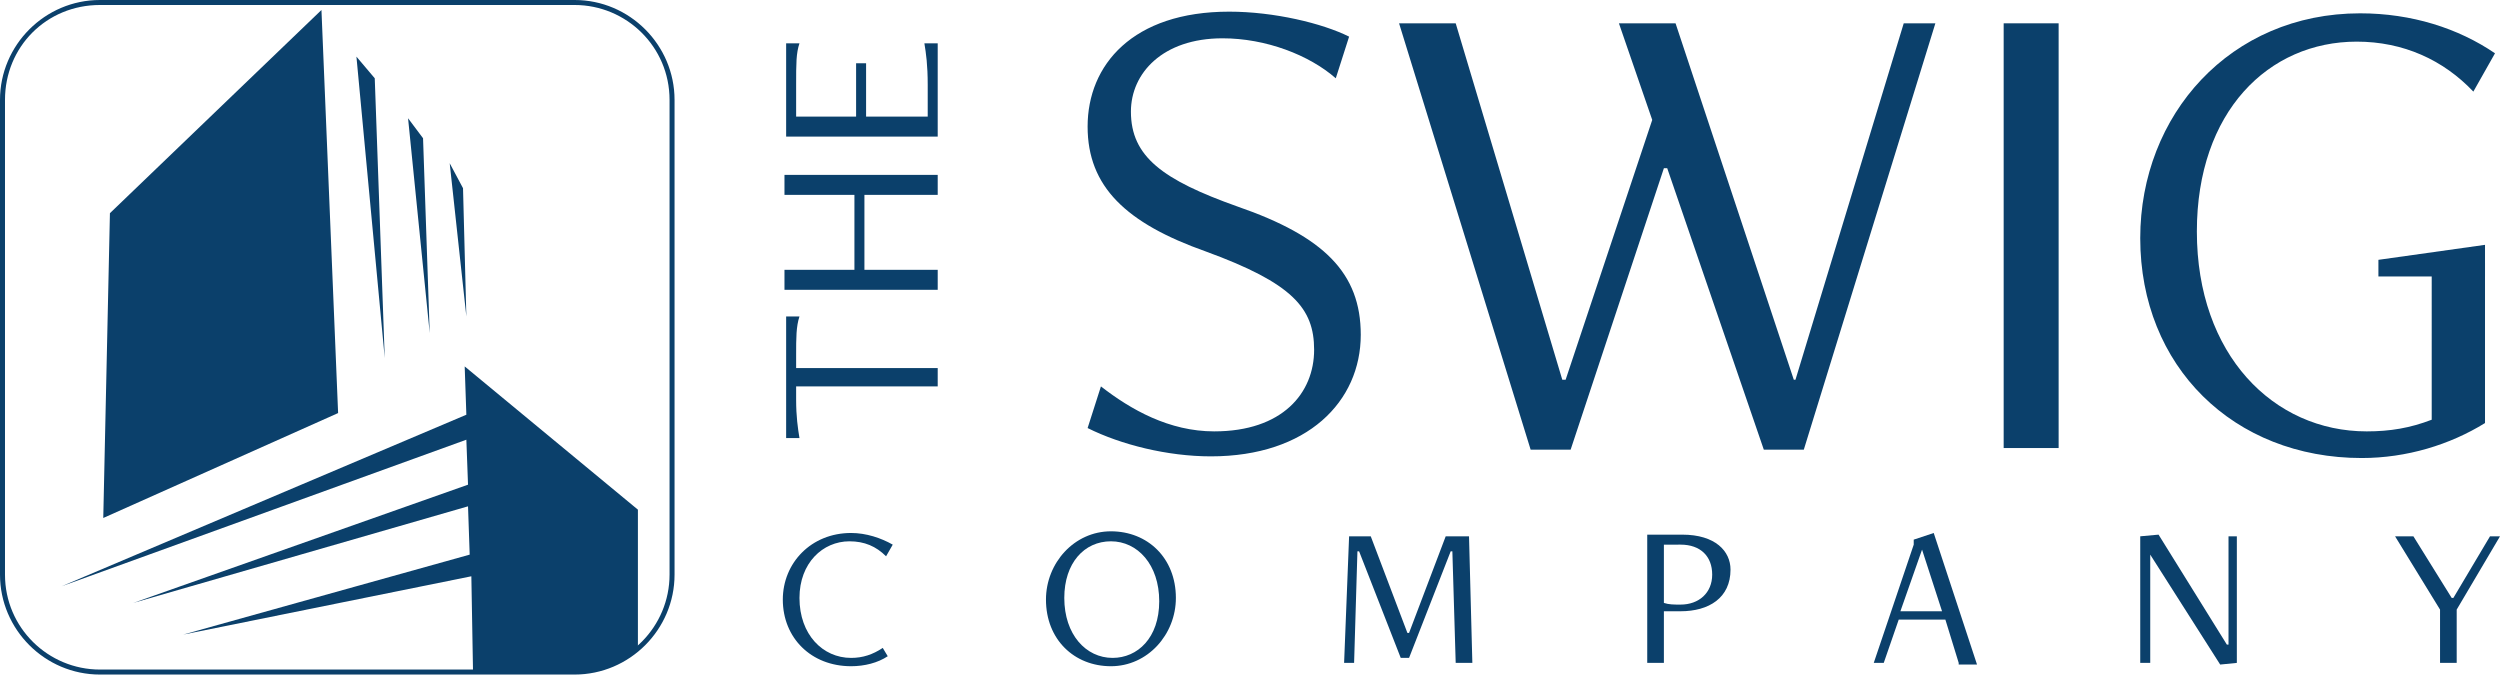
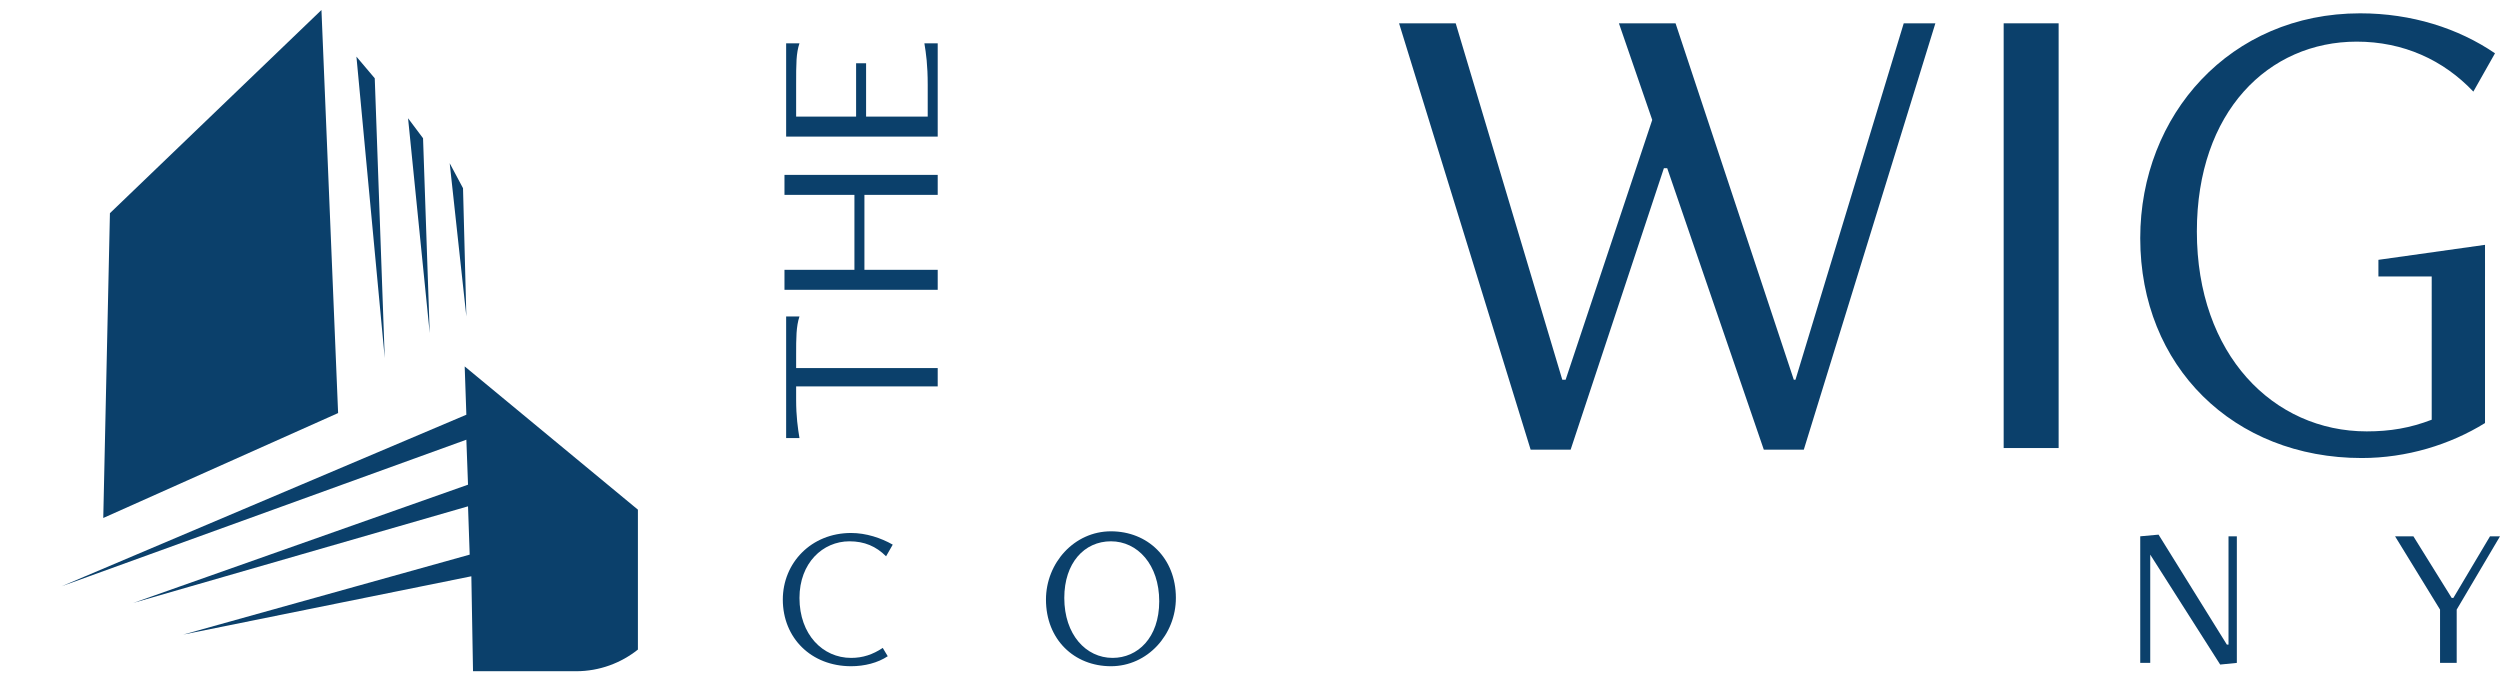
<svg xmlns="http://www.w3.org/2000/svg" version="1.1" id="Layer_1" x="0px" y="0px" viewBox="0 0 150.1 40.5" style="enable-background:new 0 0 150.1 40.5;" xml:space="preserve">
  <style type="text/css">
	.st0{fill:#0B406B;}
</style>
  <g>
    <polygon class="st0" points="6.6,12.8 19.3,0.6 20.3,24.8 6.2,31.1  " />
    <polygon class="st0" points="21.4,3.4 23.1,21.5 22.5,4.7  " />
    <polygon class="st0" points="24.5,7.1 25.8,20 25.4,8.3  " />
    <polygon class="st0" points="27,9.8 28,19 27.8,11.3  " />
    <g>
      <path class="st0" d="M27.9,22l0.1,2.9L3.7,35.2L28,26.4l0.1,2.7L8,36.2l20.1-5.8l0.1,2.9l-17.2,4.8l17.3-3.5l0.1,5.7h6.2    c1.4,0,2.7-0.5,3.7-1.3v-8.4L27.9,22z" />
-       <path class="st0" d="M34.5,40.5H6c-3.3,0-6-2.7-6-6V6c0-3.3,2.7-6,6-6h28.5c3.3,0,6,2.7,6,6v28.5C40.5,37.8,37.8,40.5,34.5,40.5     M6,0.3C2.8,0.3,0.3,2.8,0.3,6v28.5c0,3.2,2.6,5.7,5.7,5.7h28.5c3.2,0,5.7-2.6,5.7-5.7V6c0-3.2-2.6-5.7-5.7-5.7H6z" />
-       <path class="st0" d="M66.1,23.2c1.8,1.4,4.1,2.7,6.8,2.7c4.1,0,6-2.3,6-4.9c0-2.5-1.3-4-6.5-5.9c-4.8-1.7-7.1-3.9-7.1-7.5    c0-3.7,2.7-6.9,8.5-6.9c2.7,0,5.6,0.7,7.2,1.5l-0.8,2.5c-1.6-1.4-4.2-2.4-6.8-2.4c-3.6,0-5.5,2.1-5.5,4.4c0,2.7,1.9,4.1,6.4,5.7    c5.2,1.8,7.4,4,7.4,7.7c0,4-3.2,7.3-9,7.3c-2.6,0-5.4-0.7-7.4-1.7L66.1,23.2z" />
      <polygon class="st0" points="105.9,27 100.1,10.1 99.9,10.1 94.3,27 91.9,27 84,1.4 87.4,1.4 93.8,22.8 94,22.8 99.2,7.2     97.2,1.4 100.6,1.4 107.7,22.8 107.8,22.8 114.3,1.4 116.2,1.4 108.3,27   " />
      <path class="st0" d="M146,15.8h3.2v9.6c-2.1,1.3-4.7,2.1-7.4,2.1c-7.7,0-13.3-5.5-13.3-13.2c0-7.4,5.4-13.5,13.2-13.5    c3.1,0,5.9,0.9,8.1,2.4l-1.3,2.3c-1.8-1.9-4.2-3-7-3c-5.3,0-9.6,4.2-9.6,11.4c0,7.4,4.6,12,10.2,12c1.4,0,2.6-0.2,3.9-0.7V15.8z" />
      <path class="st0" d="M56.3,23.2h-8.5V24c0,1,0.1,1.7,0.2,2.3h-0.8V19H48c-0.2,0.6-0.2,1.3-0.2,2.3v0.8h8.5V23.2z" />
      <polygon class="st0" points="56.3,11.7 51.9,11.7 51.9,16.2 56.3,16.2 56.3,17.4 47.1,17.4 47.1,16.2 51.3,16.2 51.3,11.7     47.1,11.7 47.1,10.5 56.3,10.5   " />
      <path class="st0" d="M56.3,8.2h-9.1V2.6H48c-0.2,0.6-0.2,1.2-0.2,2.5V7h3.6V3.8h0.6V7h3.7V5.1c0-1.2-0.1-1.9-0.2-2.5h0.8V8.2z" />
      <path class="st0" d="M53.3,39.4c-0.6,0.4-1.4,0.6-2.2,0.6c-2.4,0-4.1-1.7-4.1-4c0-2.2,1.7-4,4.1-4c0.9,0,1.8,0.3,2.5,0.7l-0.4,0.7    c-0.6-0.6-1.3-0.9-2.2-0.9c-1.6,0-3,1.3-3,3.4c0,2.2,1.4,3.6,3.1,3.6c0.7,0,1.3-0.2,1.9-0.6L53.3,39.4z" />
      <path class="st0" d="M62.8,36c0-2.2,1.7-4.1,3.9-4.1c2.2,0,3.9,1.6,3.9,4c0,2.2-1.7,4.1-3.9,4.1C64.5,40,62.8,38.4,62.8,36     M69.6,36.1c0-2.2-1.3-3.6-2.9-3.6c-1.6,0-2.8,1.3-2.8,3.4c0,2.2,1.3,3.6,2.9,3.6C68.3,39.5,69.6,38.3,69.6,36.1" />
-       <polygon class="st0" points="87.4,39.8 87.2,33.1 87.1,33.1 84.6,39.5 84.1,39.5 81.6,33.1 81.5,33.1 81.3,39.8 80.7,39.8     81,32.2 82.3,32.2 84.5,38 84.6,38 86.8,32.2 88.2,32.2 88.4,39.8   " />
-       <path class="st0" d="M98.9,39.8v-7.7l2.1,0c2,0,2.9,1,2.9,2.1c0,1.7-1.3,2.5-3,2.5c-0.3,0-0.7,0-1,0v3.1H98.9z M99.9,32.7v3.5    c0.3,0.1,0.6,0.1,1,0.1c1.1,0,1.9-0.7,1.9-1.8c0-1.1-0.7-1.8-1.9-1.8H99.9z" />
-       <path class="st0" d="M117.6,39.8l-0.8-2.6h-2.8l-0.9,2.6h-0.6l2.4-7.1v-0.3l1.2-0.4l2.6,7.9H117.6z M115.4,33L115.4,33l-1.3,3.7    h2.5L115.4,33z" />
      <polygon class="st0" points="133.3,39.9 129.1,33.3 129.1,33.3 129.1,39.8 128.5,39.8 128.5,32.2 129.6,32.1 133.7,38.7     133.8,38.7 133.8,32.2 134.3,32.2 134.3,39.8   " />
      <polygon class="st0" points="146.5,39.8 146.5,36.6 143.8,32.2 144.9,32.2 147.2,35.9 147.3,35.9 149.5,32.2 150.1,32.2     147.5,36.6 147.5,39.8   " />
      <polygon class="st0" points="142.8,16.6 149.2,16.6 149.2,14.7 142.8,15.6   " />
    </g>
    <g>
      <rect x="120.3" y="1.4" class="st0" width="3.3" height="25.5" />
    </g>
  </g>
</svg>